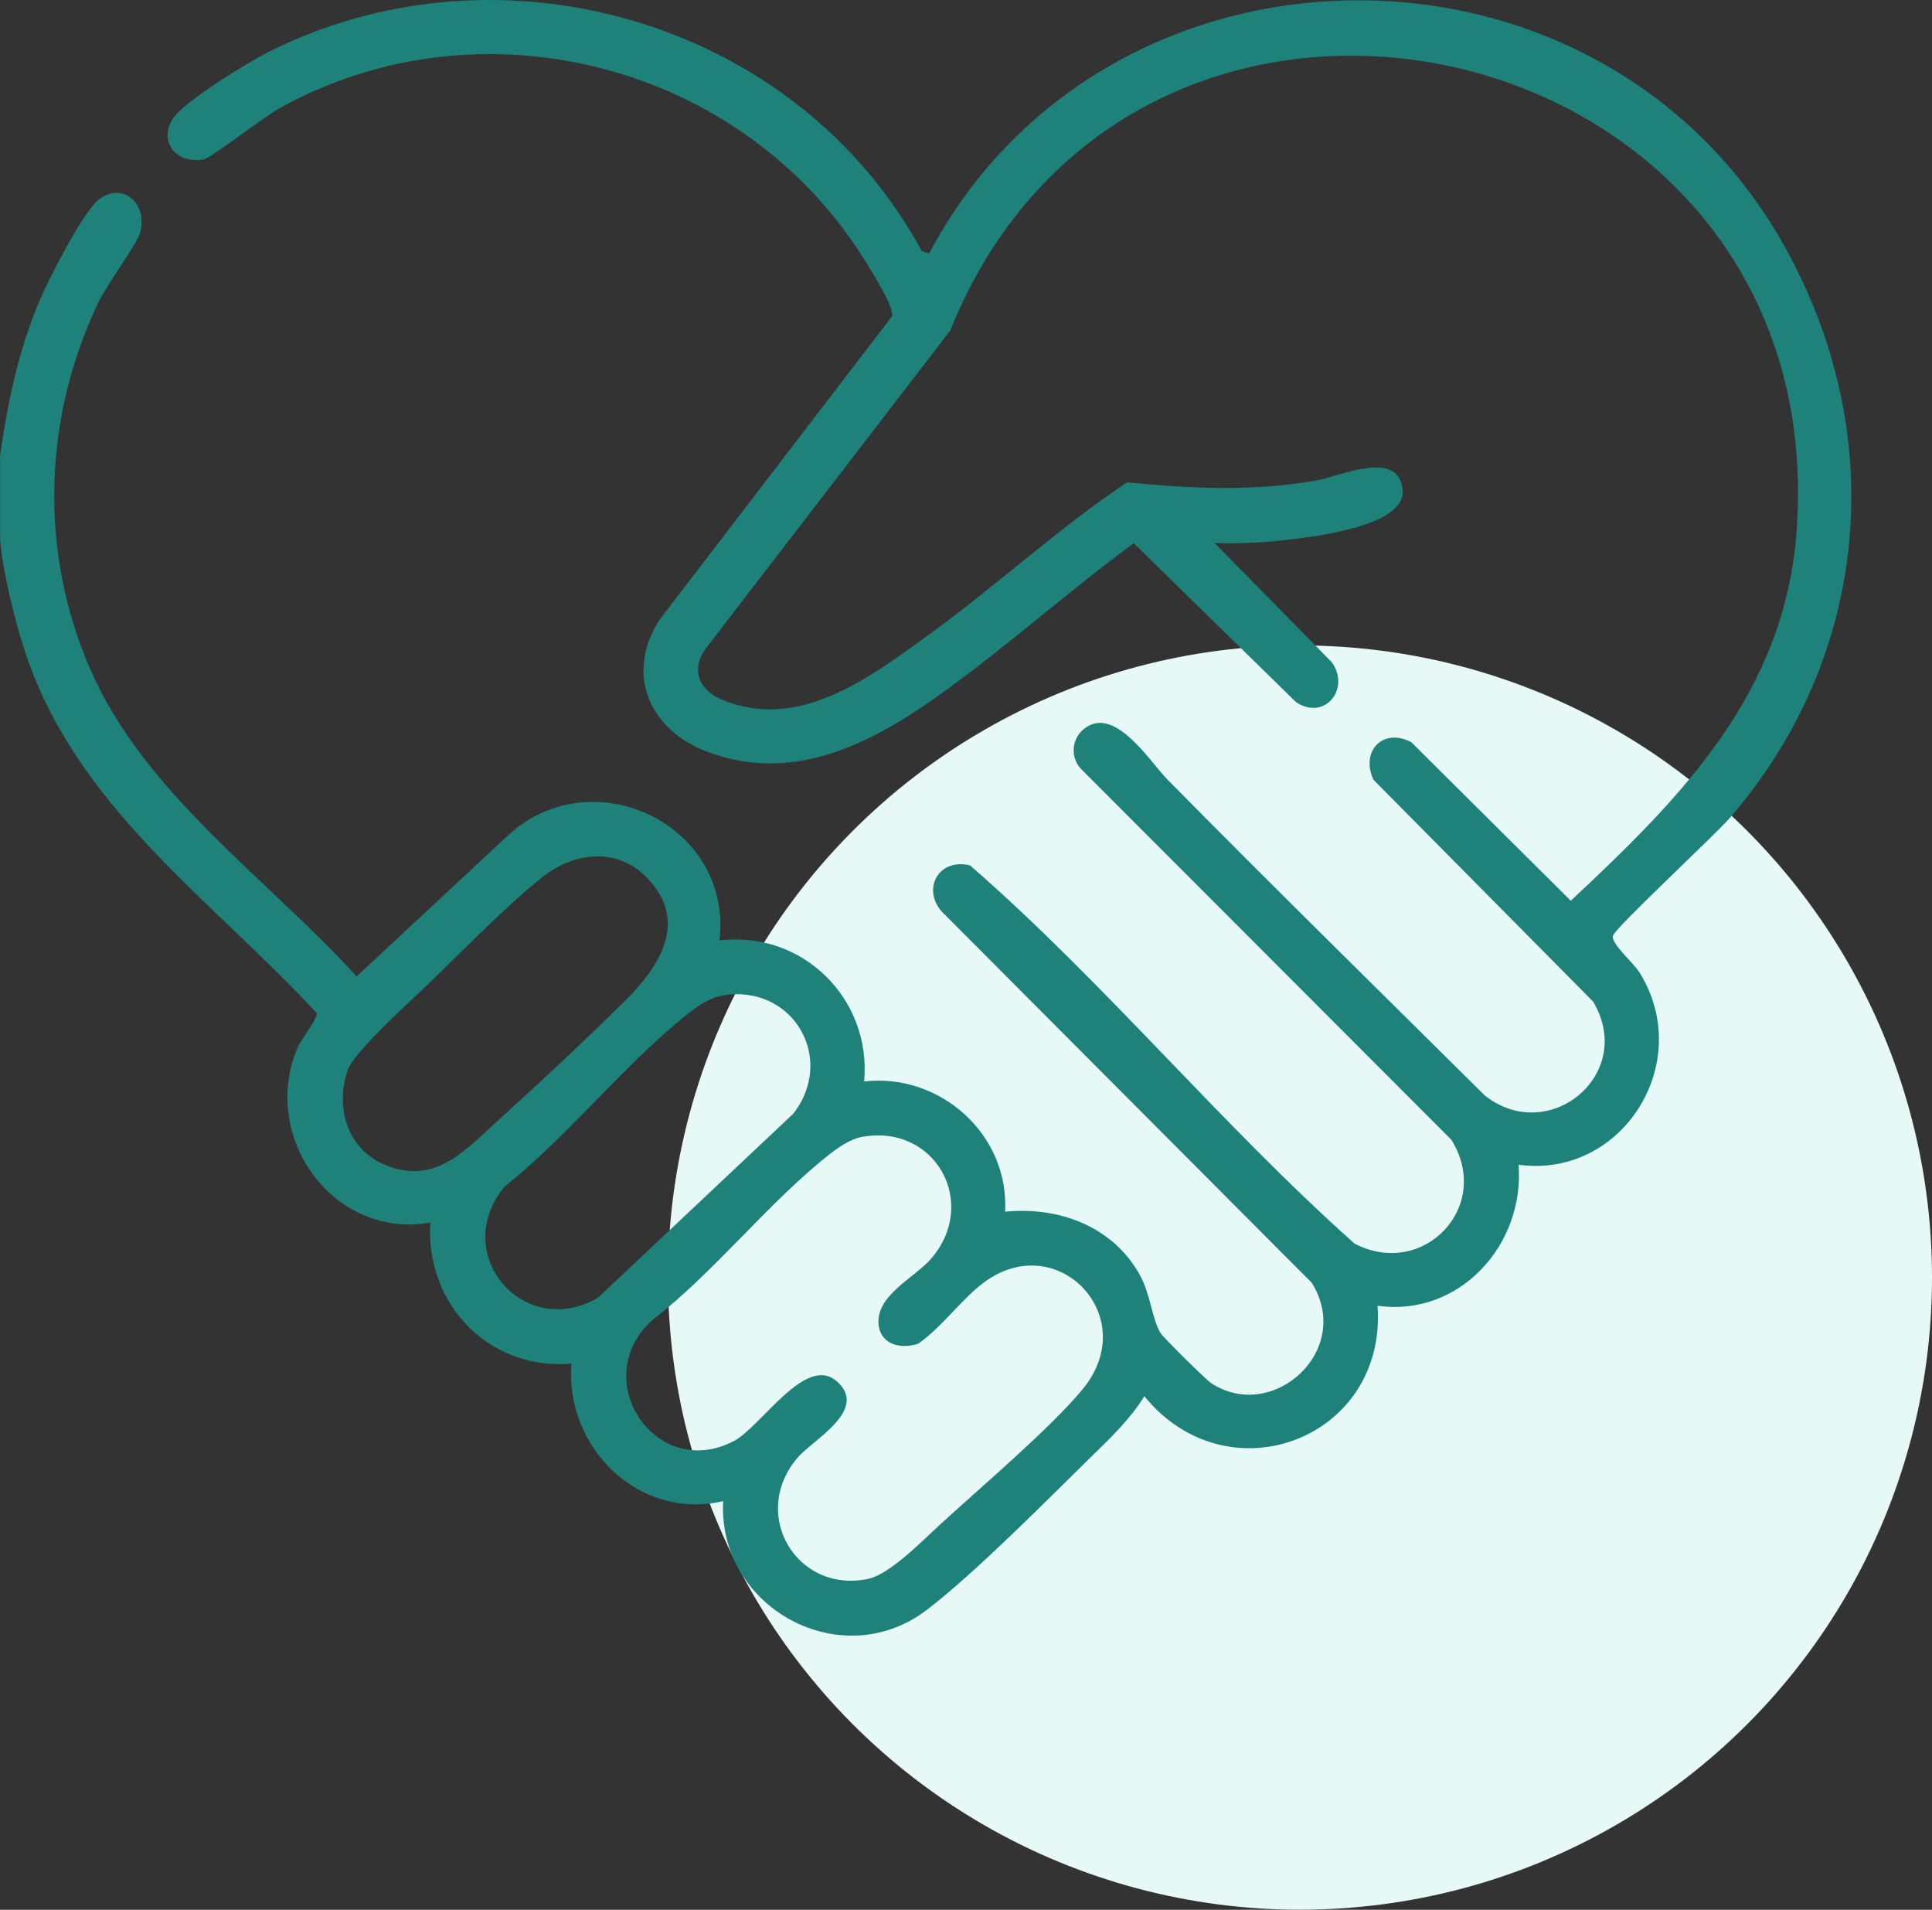
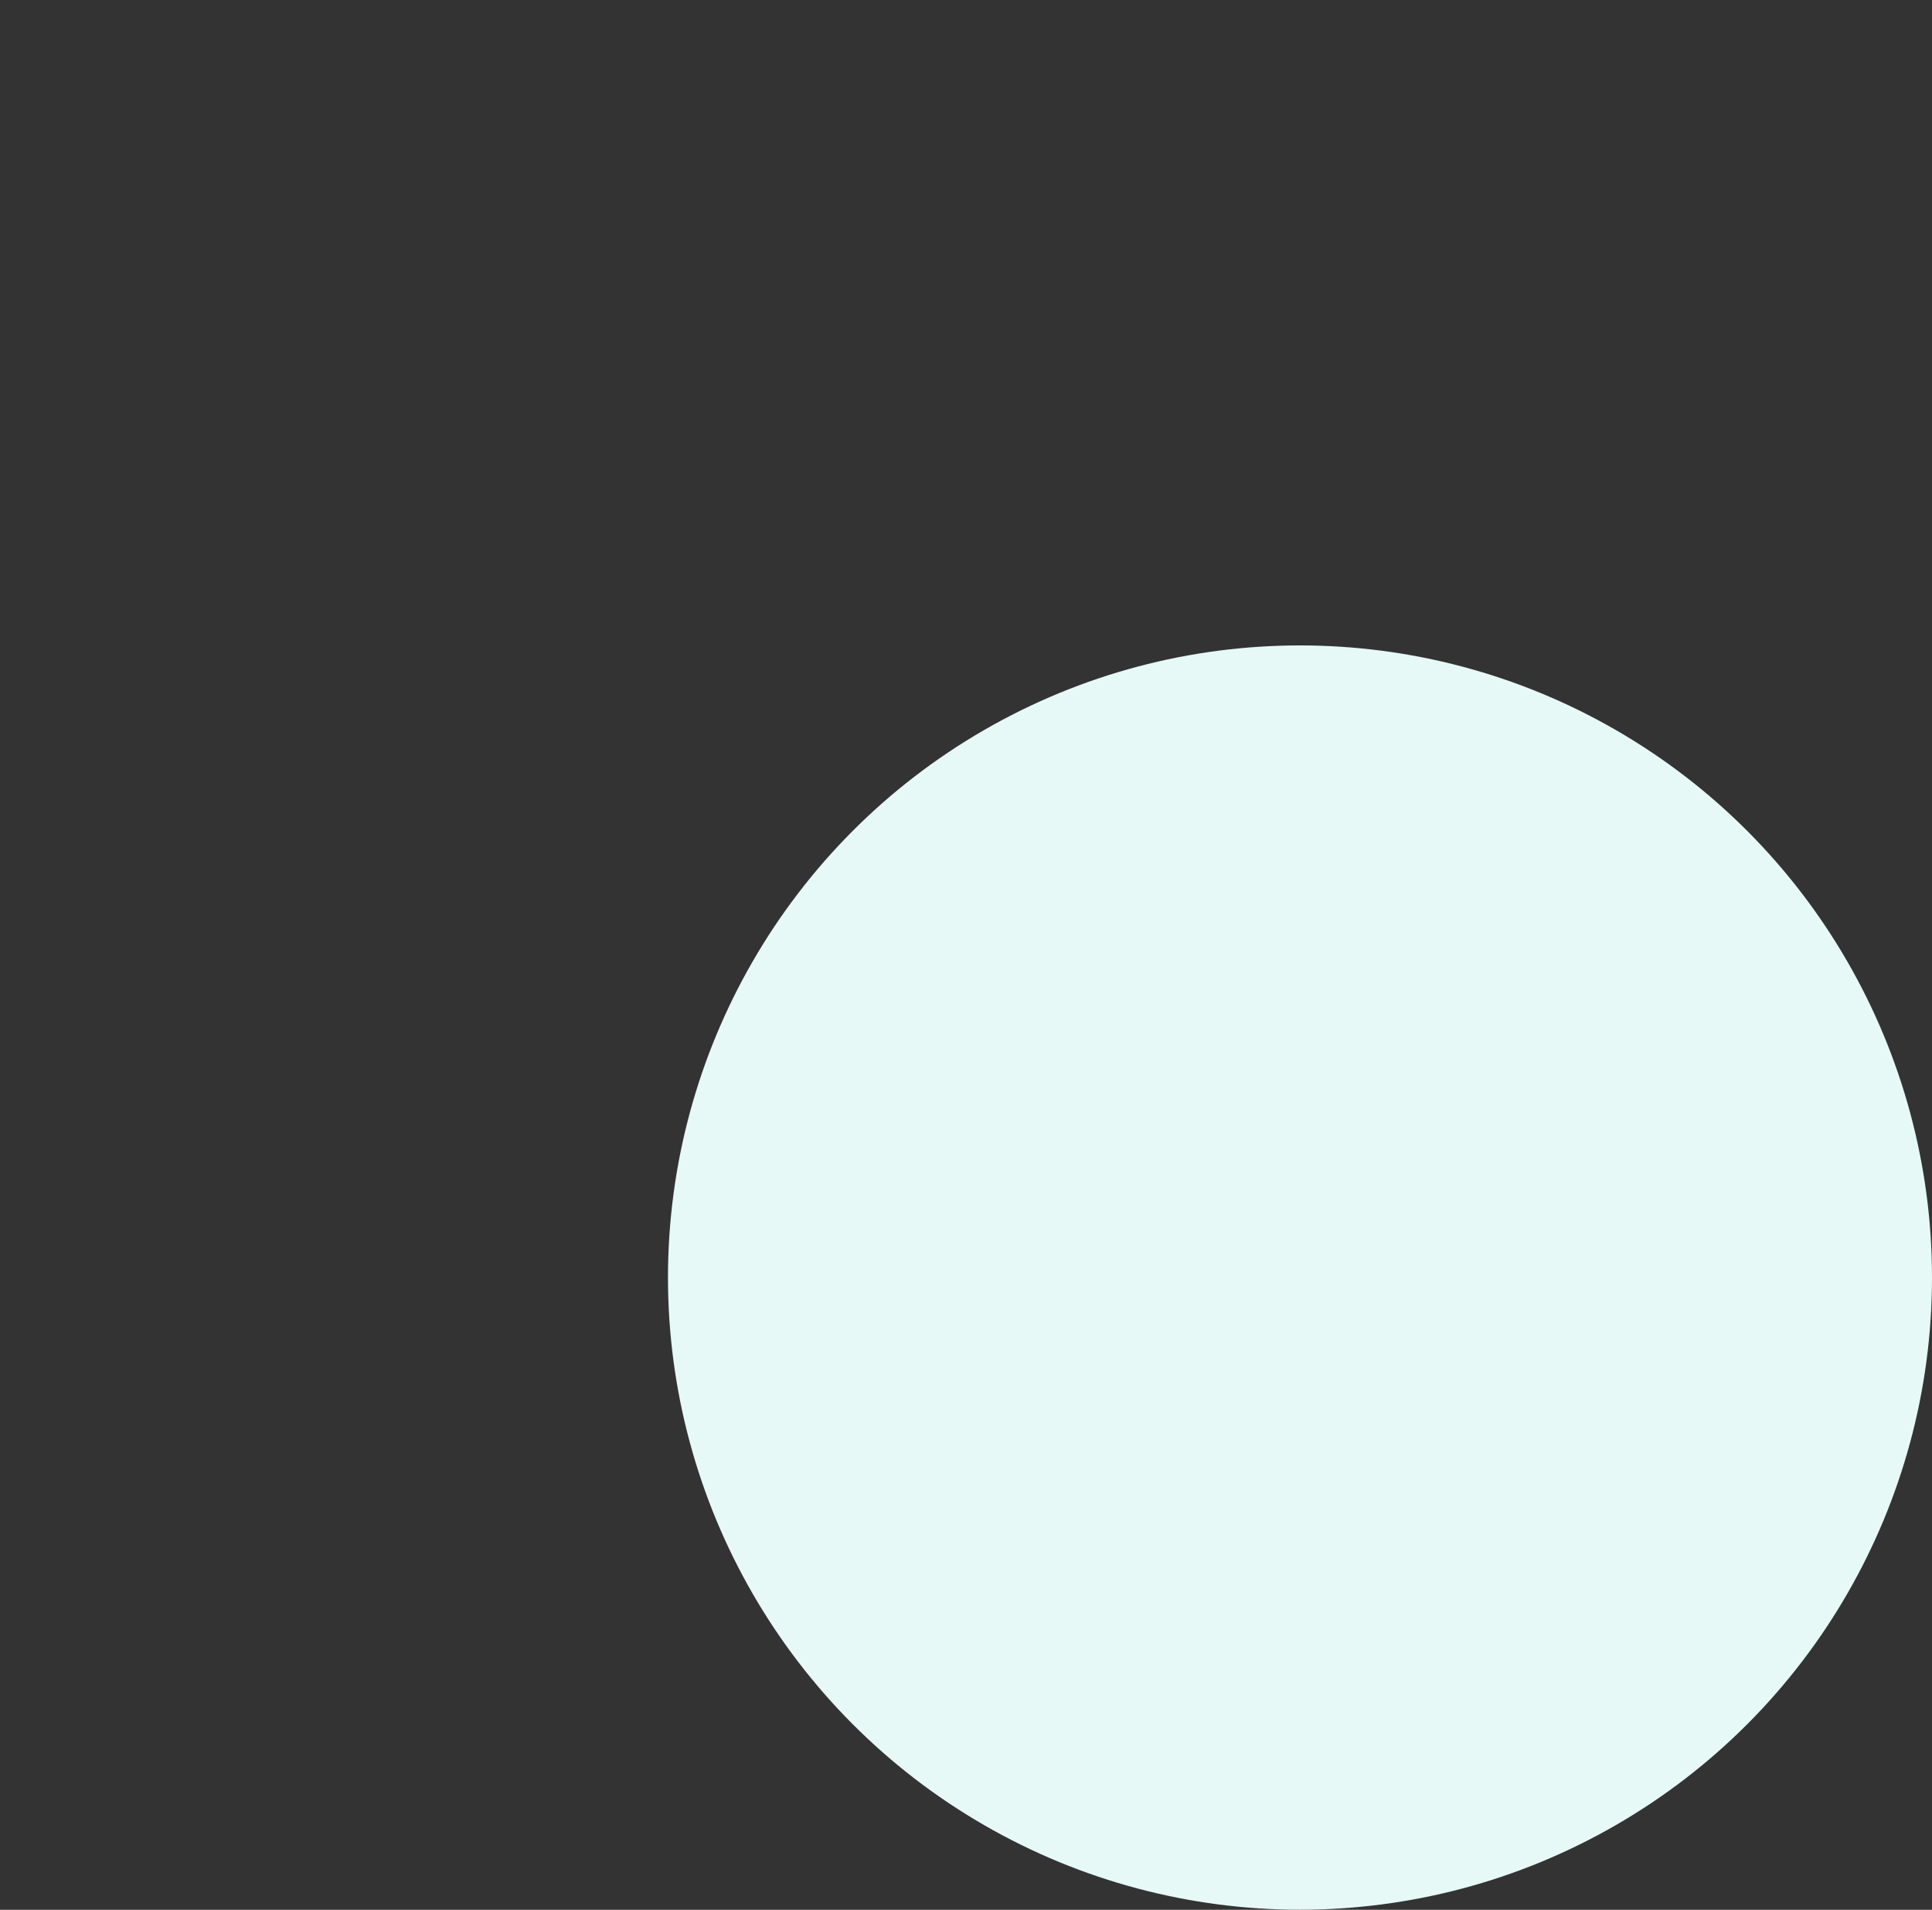
<svg xmlns="http://www.w3.org/2000/svg" id="Layer_2" data-name="Layer 2" viewBox="0 0 211.17 208.7">
  <rect x="0" y="0" width="211.17" height="208.7" fill="#333333" stroke="none" />
  <defs>
    <style>
      .cls-1 {
        fill: #1e817a;
      }

      .cls-2 {
        fill: #e6f9f7;
      }
    </style>
  </defs>
  <g id="Layer_1-2" data-name="Layer 1">
    <g id="supportive-housing">
      <circle class="cls-2" cx="142.09" cy="139.61" r="69.08" />
-       <path class="cls-1" d="M0,49.82c.83-5.8,2-11.45,4.28-16.87.96-2.28,4.84-9.92,6.58-11.2,2.59-1.9,5.3.49,4.46,3.67-.31,1.18-3.68,5.74-4.59,7.66-5.99,12.63-6.47,27.06-.92,39.93,5.91,13.68,19.36,22.93,29.17,33.69l16.74-15.59c9.3-8.23,24.39-.86,22.92,11.66,9.05-1.11,16.64,6.36,15.81,15.41,8.31-.96,15.87,5.81,15.41,14.23,5.89-.57,11.72,1.58,14.69,6.85,1.21,2.15,1.35,4.83,2.29,6.4.31.51,4.98,5.12,5.56,5.5,6.71,4.38,15.58-3.59,10.98-10.98l-40.05-40.17c-2.73-2.44-1.01-6.3,2.69-5.45,14.77,12.85,27.39,28.3,42.04,41.34,7.48,3.9,15.14-4.03,10.57-11.36l-40.29-40.33c-1.39-1.25-1.29-3.44.17-4.58,3.33-2.61,7.11,3.54,9.11,5.57,11.44,11.61,23.09,23.02,34.66,34.5,6.99,5.57,16.6-2.32,11.84-10.26l-23.99-24.22c-1.46-3.09.99-5.75,4.12-4.12l17.44,17.33c12.21-11.41,23.43-22.75,24.69-40.5,3.94-55.18-72.18-72.29-92.53-21.79l-26.8,34.85c-1.53,2.21-.61,4.38,1.7,5.39,8.42,3.68,16.29-2.32,22.76-7.01,7.36-5.34,14.1-11.58,21.67-16.66,7.19.68,13.52,1.03,20.73-.21,2.51-.43,9.09-3.55,9.4,1.13.25,3.72-8.93,4.9-11.71,5.25-2.94.38-5.86.57-8.84.46l12.83,13.05c2.04,2.94-.83,6.41-3.94,4.33l-17.73-17.36c-7.4,5.44-14.53,11.89-22.02,17.13-7.3,5.11-15.57,9.06-24.57,5.67-6.39-2.4-9.07-8.55-5.2-14.49l25.39-33.13c.21-1.01-2.24-4.88-2.93-5.99C81.31,7.06,52.79-.48,30.56,11.82c-1.62.9-7.55,5.45-8.24,5.59-3.04.6-5.12-1.97-3.35-4.54,1.27-1.85,8.03-6,10.26-7.13,25.48-12.88,57.94-3.41,71.52,21.7l.81.25c19.29-36.43,73.21-37.04,93.48-.8,11.46,20.5,9.43,44.64-5.93,62.45-1.69,1.96-12.58,12.04-12.81,12.92s2.21,2.89,2.93,4.06c6.09,9.85-1.96,22.51-13.25,20.96.69,8.71-6.44,16.67-15.41,15.41,1.04,14.52-16.31,21.15-25.49,9.89-1.6,2.57-3.77,4.62-5.92,6.72-5.03,4.93-12.43,12.44-17.8,16.58-9.39,7.24-22.92-.21-22.32-11.84-9.23,2.15-17.29-5.86-16.59-15.02-9.03.74-15.96-6.51-15.42-15.41-10.52,1.83-18.64-9.25-14.53-19.08.36-.87,2.33-3.35,2.1-3.85-11.82-12.71-26.5-22.66-32.01-39.92-1.07-3.37-2.3-8.37-2.58-11.84v-9.09ZM70.6,95.8c-3.26-3.26-7.93-2.64-11.32.05-3.9,3.09-8.92,8.27-12.65,11.85-1.9,1.83-7.9,7.24-8.6,9.18-1.4,3.89-.17,8.51,3.77,10.29,5.62,2.53,8.94-1.37,12.75-4.83,4.5-4.09,9.53-8.76,13.83-13.04,3.75-3.73,7-8.72,2.22-13.5ZM78.93,108.8c-1.42.24-2.75,1.2-3.85,2.07-6.84,5.43-12.99,13.29-19.93,18.8-6.03,7.31,2.02,16.83,10.19,12.16l21.37-20.13c4.71-6.06-.09-14.24-7.78-12.91ZM94.34,124.21c-1.42.24-2.75,1.2-3.85,2.07-6.59,5.23-12.42,12.75-19.18,17.97-7.14,6.42.33,17.69,8.89,13.23,3-1.56,7.87-9.57,11.29-6.51,3.49,3.12-2.65,6.36-4.33,8.34-5.26,6.21-.04,14.85,7.7,13.23,2.41-.5,5.93-4.15,7.89-5.94,4.32-3.96,12.16-10.61,15.61-14.82,6.44-7.86-2.65-17.42-10.61-11.79-2.51,1.78-4.74,5.01-7.38,6.84-1.83.63-4.06.15-4.33-2-.41-3.23,3.9-5.17,5.72-7.27,5.26-6.05.51-14.71-7.42-13.34Z" />
    </g>
  </g>
</svg>